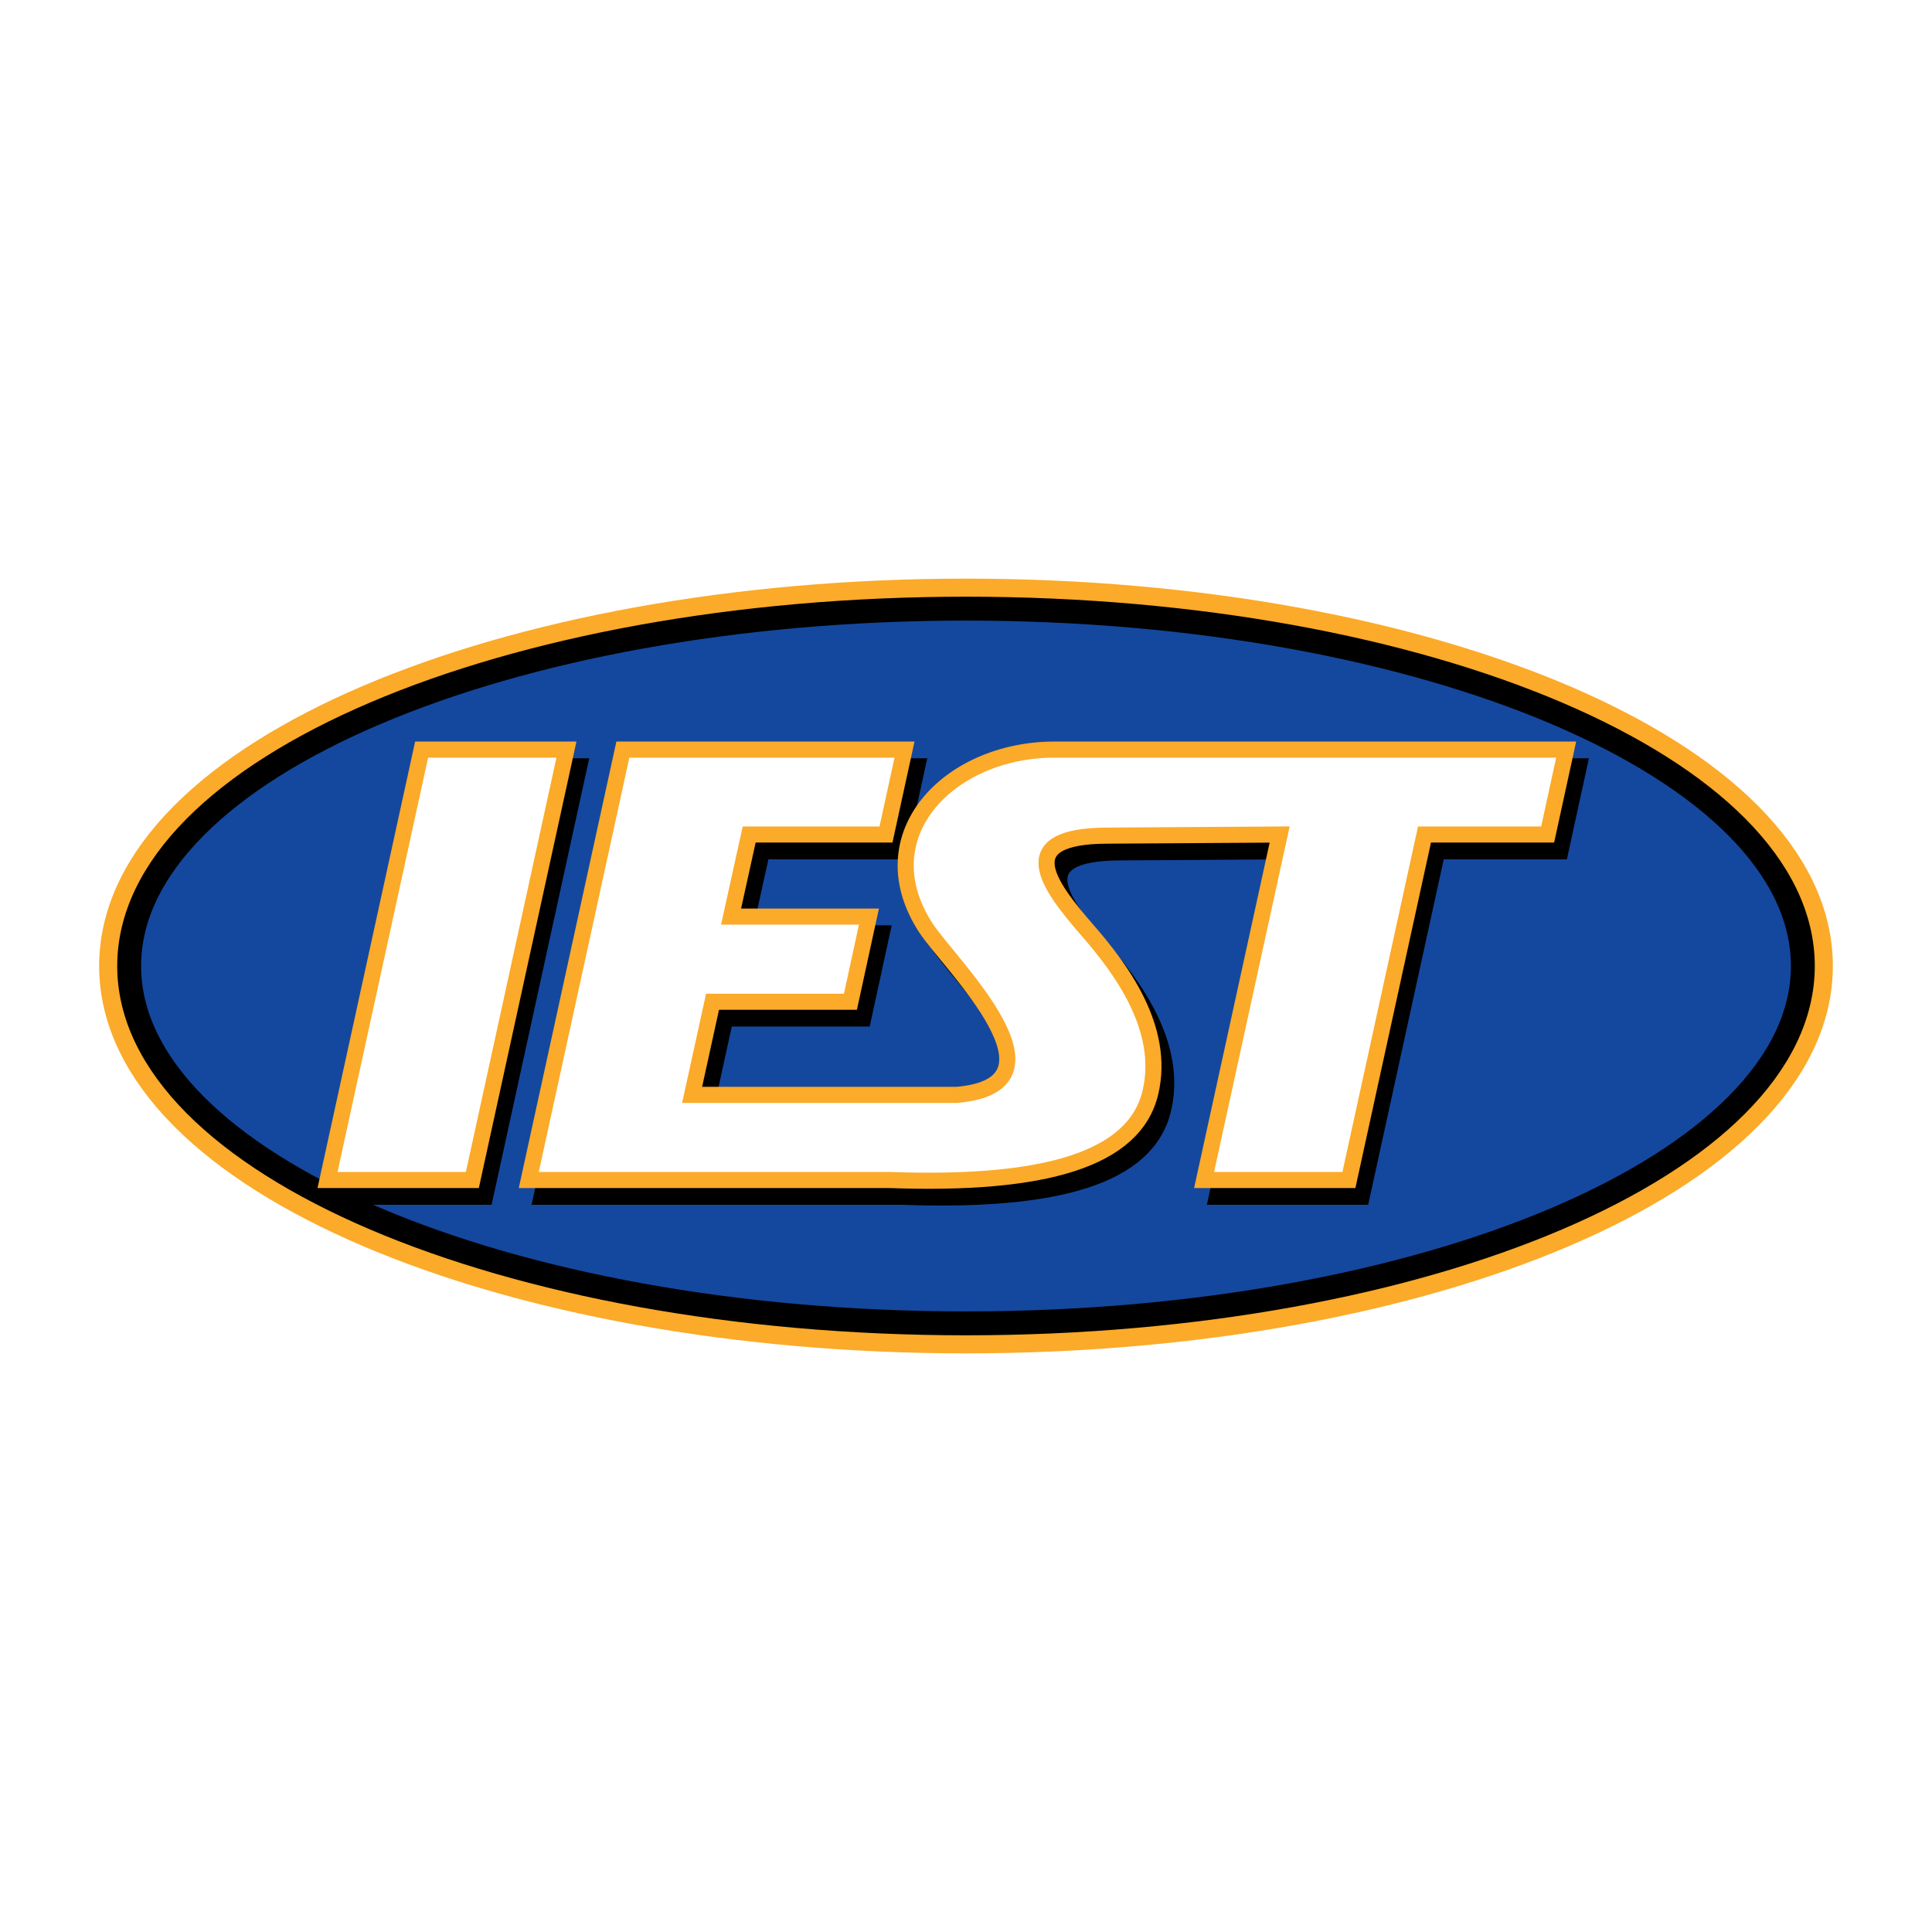
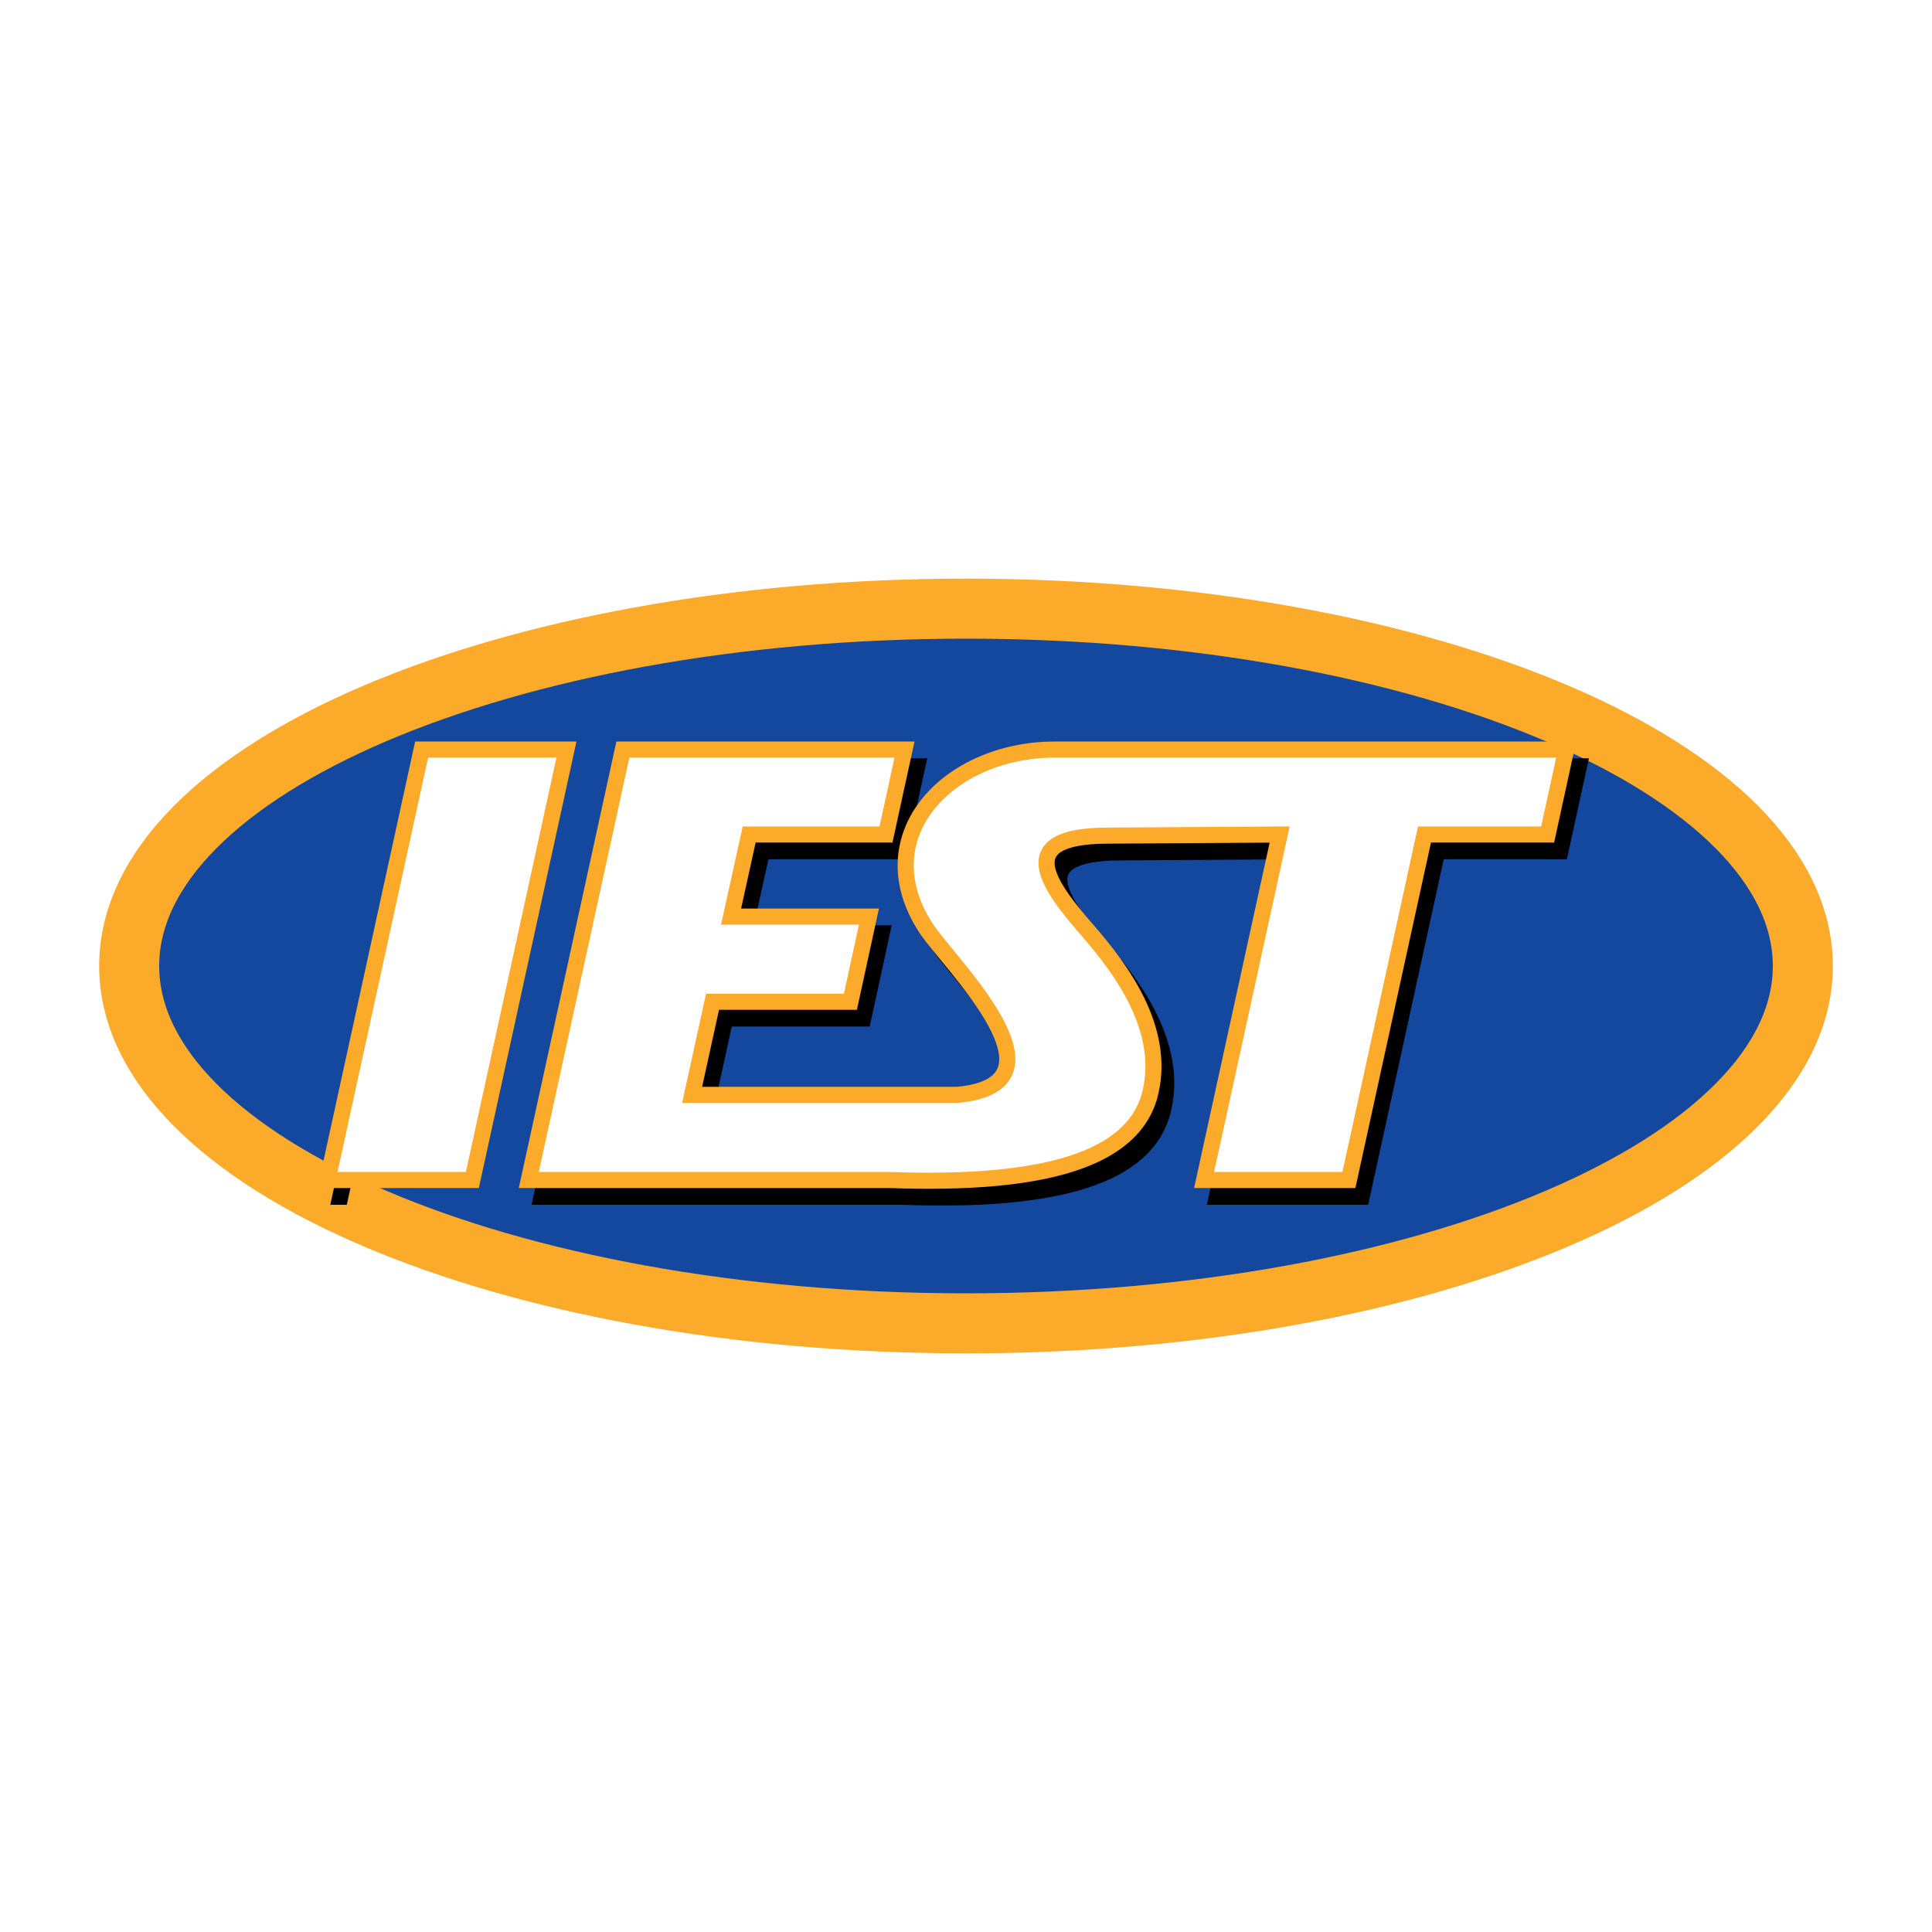
<svg xmlns="http://www.w3.org/2000/svg" version="1.0" id="Layer_1" x="0px" y="0px" width="192.756px" height="192.756px" viewBox="0 0 192.756 192.756" enable-background="new 0 0 192.756 192.756" xml:space="preserve">
  <g>
-     <polygon fill-rule="evenodd" clip-rule="evenodd" fill="#FFFFFF" points="0,0 192.756,0 192.756,192.756 0,192.756 0,0  " />
    <path fill-rule="evenodd" clip-rule="evenodd" fill="#14489F" stroke="#FBAA29" stroke-width="5.99" stroke-miterlimit="2.613" d="   M96.378,60.725c45.985,0,83.491,16.016,83.491,35.653c0,19.637-37.506,35.653-83.491,35.653c-45.985,0-83.491-16.017-83.491-35.653   C12.887,76.741,50.393,60.725,96.378,60.725L96.378,60.725z" />
-     <path fill-rule="evenodd" clip-rule="evenodd" fill="#14489F" stroke="#000000" stroke-width="2.384" stroke-miterlimit="2.613" d="   M96.378,60.725c45.985,0,83.491,16.016,83.491,35.653c0,19.637-37.506,35.653-83.491,35.653c-45.985,0-83.491-16.017-83.491-35.653   C12.887,76.741,50.393,60.725,96.378,60.725L96.378,60.725z" />
-     <path fill-rule="evenodd" clip-rule="evenodd" stroke="#000000" stroke-width="1.606" stroke-miterlimit="2.613" d="   M43.339,76.457h14.45l-9.389,42.945H33.952L43.339,76.457L43.339,76.457z M63.417,76.457h0.672h27.429l-1.848,8.475H76.02   l-1.807,8.188H87.97l-1.848,8.497H72.365l-2.037,9.289h25.665h0.756c11.866-1.035-0.693-12.987-3.088-16.641   c-6.006-9.201,2.248-17.808,12.833-17.808l0,0h2.311c16.234,0,32.49,0,48.725,0l-1.848,8.475h-12.287l-7.539,34.47h-14.449   l7.539-34.47l-17.242,0.11c-9.514,0.043-5.818,4.974-1.953,9.421c3.338,3.83,7.812,9.795,6.301,16.201   c-1.576,6.691-10.564,9.289-25.981,8.738c-0.146,0-0.272,0-0.42,0H54.702H54.03L63.417,76.457L63.417,76.457z" />
+     <path fill-rule="evenodd" clip-rule="evenodd" stroke="#000000" stroke-width="1.606" stroke-miterlimit="2.613" d="   M43.339,76.457l-9.389,42.945H33.952L43.339,76.457L43.339,76.457z M63.417,76.457h0.672h27.429l-1.848,8.475H76.02   l-1.807,8.188H87.97l-1.848,8.497H72.365l-2.037,9.289h25.665h0.756c11.866-1.035-0.693-12.987-3.088-16.641   c-6.006-9.201,2.248-17.808,12.833-17.808l0,0h2.311c16.234,0,32.49,0,48.725,0l-1.848,8.475h-12.287l-7.539,34.47h-14.449   l7.539-34.47l-17.242,0.11c-9.514,0.043-5.818,4.974-1.953,9.421c3.338,3.83,7.812,9.795,6.301,16.201   c-1.576,6.691-10.564,9.289-25.981,8.738c-0.146,0-0.272,0-0.42,0H54.702H54.03L63.417,76.457L63.417,76.457z" />
    <path fill-rule="evenodd" clip-rule="evenodd" fill="#FFFFFF" stroke="#FBAA29" stroke-width="1.606" stroke-miterlimit="2.613" d="   M42.065,74.786h14.45l-9.388,42.945h-14.45L42.065,74.786L42.065,74.786z M62.143,74.786h0.672h27.429l-1.849,8.475H74.745   l-1.806,8.188h13.756l-1.848,8.497H71.09l-2.037,9.289h25.665h0.756c11.866-1.035-0.693-12.987-3.087-16.641   c-6.006-9.201,2.248-17.808,12.832-17.808l0,0h2.311c16.234,0,32.49,0,48.727,0l-1.848,8.475h-12.287l-7.541,34.47h-14.449   l7.539-34.47l-17.242,0.11c-9.514,0.044-5.818,4.975-1.953,9.421c3.34,3.831,7.812,9.796,6.301,16.201   c-1.574,6.691-10.564,9.289-25.98,8.738c-0.147,0-0.273,0-0.42,0H53.427h-0.672L62.143,74.786L62.143,74.786z" />
  </g>
</svg>